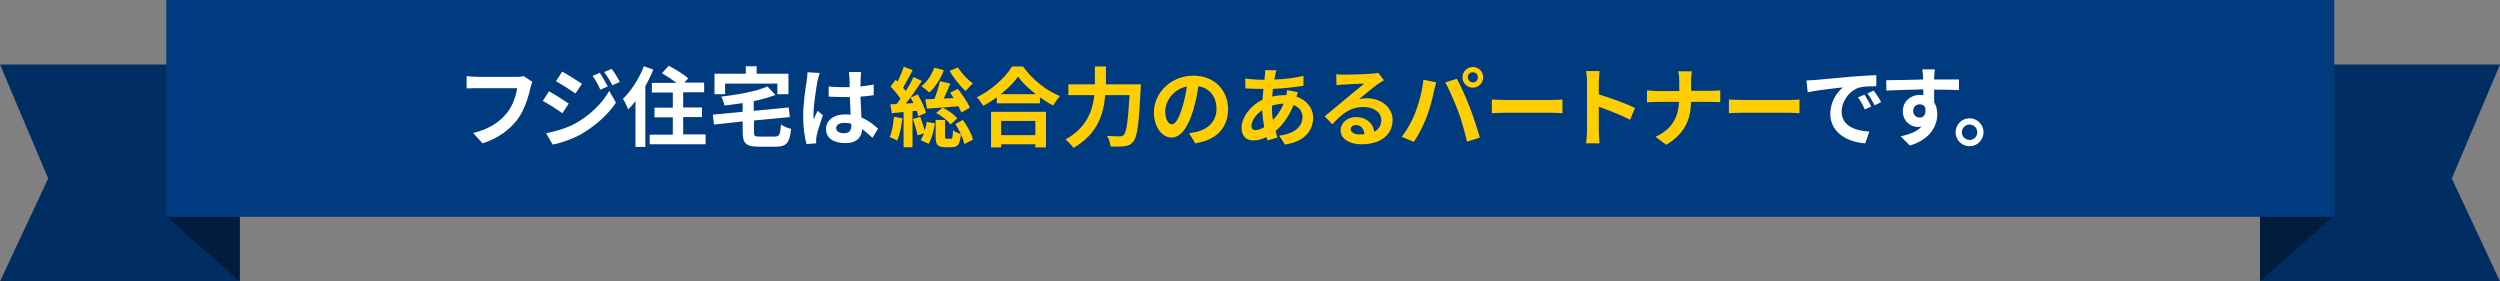
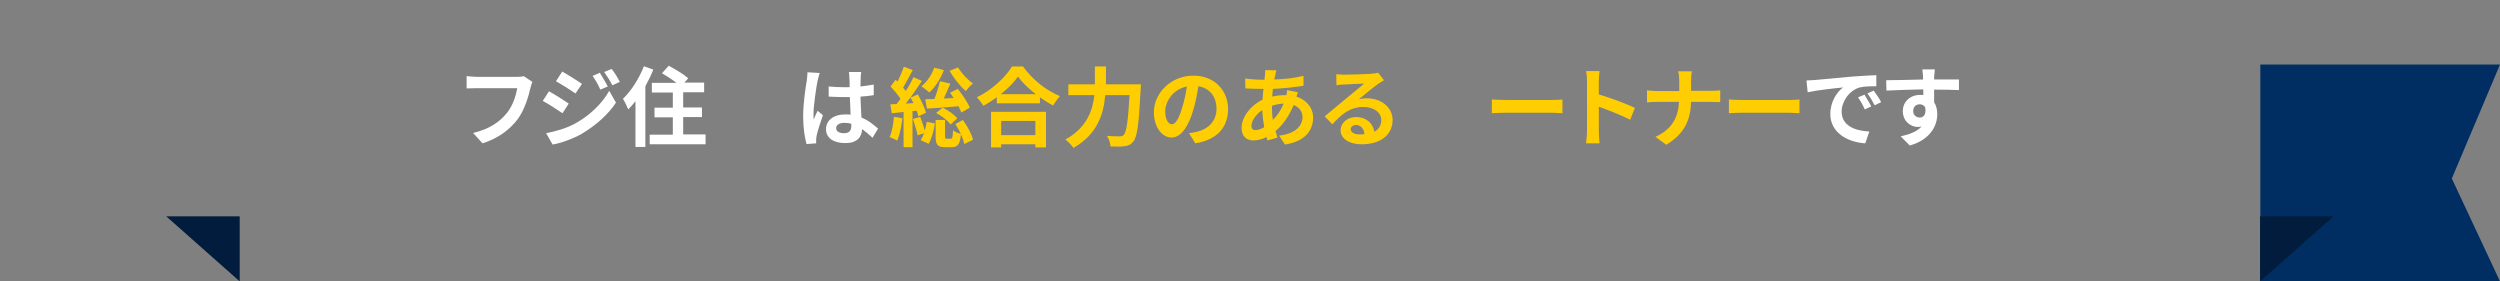
<svg xmlns="http://www.w3.org/2000/svg" version="1.1" id="レイヤー_1" x="0px" y="0px" width="1037.8px" height="116.8px" viewBox="0 0 1037.8 116.8" style="enable-background:new 0 0 1037.8 116.8;" xml:space="preserve">
  <rect x="0" y="0" width="1037.8" height="116.8" fill="#808080" stroke="none" />
  <style type="text/css">
	.st0{fill:#012E62;}
	.st1{fill:#011C3C;}
	.st2{fill:#003B80;}
	.st3{enable-background:new    ;}
	.st4{fill:#FFFFFF;}
	.st5{fill:#FFCE02;}
</style>
  <g>
    <path id="パス_514" class="st0" d="M1037.8,26.8h-99.5v90h99.5l-20-42.7L1037.8,26.8z" />
    <path id="パス_515" class="st1" d="M938.2,89.8v27l30.5-27H938.2z" />
-     <path id="パス_505" class="st0" d="M0,26.8h99.5v90H0l20-42.7L0,26.8z" />
    <path id="パス_507" class="st1" d="M99.5,89.8v27L69,89.8H99.5z" />
-     <path id="パス_438" class="st2" d="M69,0h900v90H69V0z" />
  </g>
  <g>
    <g class="st3">
      <path class="st4" d="M221,34c-0.3,0.7-0.6,1.7-0.8,2.5c-0.8,3.5-2.4,9.1-5.4,13.1c-3.3,4.3-8.1,7.9-14.5,9.9l-3.9-4.3    c7.1-1.7,11.2-4.8,14.1-8.4c2.4-3,3.7-7.1,4.2-10.2H198c-1.6,0-3.3,0.1-4.3,0.1v-5.1c1.1,0.1,3.1,0.3,4.3,0.3h16.6    c0.7,0,1.9,0,2.8-0.3L221,34z" />
      <path class="st4" d="M236.1,43l-2.6,4c-2.1-1.4-5.8-3.9-8.2-5.1l2.6-4C230.3,39.2,234.2,41.7,236.1,43z M238.9,51.2    c6.1-3.4,11.2-8.4,14-13.5l2.8,4.9c-3.3,5-8.4,9.5-14.3,13c-3.7,2.1-8.9,3.9-12,4.4l-2.7-4.7C230.7,54.5,235.1,53.3,238.9,51.2z     M241.6,34.8l-2.7,4c-2-1.4-5.8-3.8-8.1-5.1l2.6-4C235.7,31,239.7,33.5,241.6,34.8z M252.3,35.9l-3.1,1.3c-1-2.3-1.9-3.8-3.2-5.7    l3-1.3C250,31.9,251.5,34.3,252.3,35.9z M257.3,34l-3.1,1.4c-1.2-2.3-2.1-3.7-3.4-5.5l3.1-1.3C255.1,30.1,256.5,32.4,257.3,34z" />
      <path class="st4" d="M271.2,28.9c-0.9,2.3-2.1,4.7-3.3,6.9V61h-4.1V42c-1,1.3-2,2.4-3,3.4c-0.4-1-1.5-3.3-2.2-4.4    c3.4-3.2,6.7-8.4,8.7-13.5L271.2,28.9z M292.9,55.9v4h-23.2v-4h9.6v-7.2h-7.6v-4h7.6v-6.3h-8.7v-4h10.2c-1.8-1.4-4.1-2.9-6-4    l2.8-3.1c2.7,1.4,6.3,3.6,8.1,5.2l-1.6,1.8h8.2v4h-8.7v6.3h7.8v4h-7.8v7.2H292.9z" />
-       <path class="st4" d="M321.6,56.7c1.9,0,2.3-0.8,2.6-5c1,0.8,3,1.5,4.2,1.8c-0.6,5.8-1.9,7.4-6.4,7.4H315c-5.3,0-6.7-1.4-6.7-6    v-4.5l-11.9,1.3l-0.5-4.1l12.4-1.2v-3.6c-2.6,0.4-5.1,0.7-7.6,1c-0.1-1.1-0.8-2.8-1.3-3.7c7-0.8,14.6-2.2,19.2-4.2l3.3,3.5    c-2.6,1-5.7,1.9-9,2.6v4l14.5-1.4l0.5,4L313,50v4.9c0,1.6,0.3,1.8,2.4,1.8H321.6z M301,39.1h-4.4v-8.5h13v-3.1h4.5v3.1h13.2v8.5    h-4.6v-4.4H301V39.1z" />
      <path class="st4" d="M340.3,30.3c-0.3,0.7-0.7,2.5-0.9,3.2c-0.5,2.4-1.7,10.2-1.7,13.8c0,0.7,0,1.6,0.1,2.3c0.5-1.3,1-2.4,1.6-3.6    l2.2,1.8c-1,2.9-2.2,6.6-2.6,8.5c-0.1,0.5-0.2,1.3-0.2,1.7c0,0.4,0,1,0,1.5l-4,0.3c-0.7-2.5-1.4-6.6-1.4-11.4    c0-5.4,1-12.1,1.5-14.9c0.1-1,0.3-2.4,0.3-3.5L340.3,30.3z M362.2,57.2c-1.5-1.4-2.9-2.6-4.3-3.6c-0.2,3.4-2.2,5.8-7,5.8    c-4.9,0-8-2.1-8-5.8c0-3.6,3.1-6.1,7.9-6.1c0.8,0,1.6,0,2.3,0.1c-0.1-2.2-0.2-4.8-0.3-7.3c-0.9,0-1.7,0-2.6,0    c-2.1,0-4.1-0.1-6.2-0.2v-4.2c2.1,0.2,4.1,0.3,6.2,0.3c0.8,0,1.7,0,2.5,0c0-1.8,0-3.2-0.1-4c0-0.5-0.1-1.6-0.2-2.3h5.1    c-0.1,0.7-0.2,1.5-0.2,2.3c0,0.8-0.1,2.1-0.1,3.7c1.9-0.2,3.8-0.5,5.5-0.8v4.4c-1.7,0.3-3.6,0.5-5.5,0.6c0.1,3.5,0.3,6.3,0.4,8.7    c3,1.2,5.2,3.1,6.9,4.6L362.2,57.2z M353.4,51.4c-0.9-0.3-1.9-0.4-2.9-0.4c-2,0-3.4,0.8-3.4,2.2c0,1.4,1.4,2.1,3.3,2.1    c2.2,0,3-1.2,3-3.2V51.4z" />
    </g>
    <g class="st3">
      <path class="st5" d="M374.6,49.1c-0.4,3.4-1.1,7-2.2,9.3c-0.7-0.5-2.3-1.2-3.1-1.5c1-2.1,1.5-5.3,1.8-8.4L374.6,49.1z M378.8,46.1    v15h-3.7V46.5l-4.9,0.5l-0.6-3.7l2.6-0.1c0.5-0.7,1.1-1.4,1.6-2.2c-1-1.6-2.7-3.6-4.1-5.1l2.1-2.8c0.3,0.3,0.5,0.5,0.8,0.8    c1-2,2-4.4,2.6-6.2l3.7,1.4c-1.3,2.4-2.8,5.2-4,7.3c0.4,0.5,0.8,1,1.1,1.4c1.3-2,2.4-4,3.2-5.8l3.5,1.6c-2,3-4.4,6.6-6.7,9.4    l3.2-0.2c-0.4-0.8-0.8-1.6-1.2-2.3l3-1.3c1.4,2.4,2.9,5.6,3.4,7.6l-3.2,1.5c-0.1-0.7-0.4-1.4-0.6-2.3L378.8,46.1z M382,48.5    c0.7,1.8,1.4,4,1.9,5.7c0.4-1.2,0.6-2.4,0.8-3.6l3.4,0.6c-0.4,2.9-1.3,6.3-2.6,8.5l-3.3-1.5c0.5-0.8,1-1.8,1.4-2.9l-2.7,0.9    c-0.3-1.8-1.2-4.6-1.9-6.8L382,48.5z M391.8,29.1c-1.3,3.6-3.6,7.1-6,9.3c-0.8-0.7-2.4-2-3.3-2.6c2.3-1.8,4.3-4.7,5.3-7.7    L391.8,29.1z M399.1,46.7c-0.3-0.7-0.7-1.6-1.2-2.6c-4.7,0.4-9.5,0.8-13.1,1l-0.7-3.9c1.1,0,2.4-0.1,3.8-0.1    c0.9-2.3,1.8-5.2,2.3-7.4l4.3,1c-0.9,2.1-1.8,4.3-2.7,6.2l4.1-0.2c-0.5-0.8-1-1.5-1.5-2.2l3.2-1.6c1.9,2.4,4.1,5.6,5,7.8    L399.1,46.7z M399.7,49.8c1.9,2.6,3.7,5.9,4.2,8.2l-3.6,1.8c-0.2-1.1-0.7-2.6-1.4-4c-0.4,4.2-1.4,5.3-3.8,5.3h-2.8    c-3.3,0-3.9-1.2-3.9-4.6v-6.7h3.9v6.7c0,1,0.1,1.1,0.7,1.1h1.7c0.6,0,0.8-0.4,0.9-3.5c0.7,0.6,2.2,1.2,3.3,1.5    c-0.7-1.4-1.5-2.8-2.3-4.1L399.7,49.8z M391.3,44.7c2.3,1,4.8,2.9,6.1,4.4l-2.8,2.6c-1.2-1.7-3.7-3.6-6-4.8L391.3,44.7z M397.7,28    c1.4,2.4,4,5.1,6.2,6.7c-1,0.7-2.3,2.2-3,3.1c-2.3-2-5.1-5.5-6.7-8.4L397.7,28z" />
      <path class="st5" d="M424.6,27.5c3.9,5.5,9.7,10.1,15.4,12.4c-1,1.1-2,2.5-2.8,3.9c-1.8-0.9-3.7-2.1-5.5-3.4v2.5h-17.9v-2.5    c-1.8,1.3-3.7,2.5-5.6,3.5c-0.6-1-1.8-2.6-2.7-3.5c6.2-3,12-8.4,14.6-12.8H424.6z M411.4,46.4h22.8v14.8h-4.4v-1.3h-14.2v1.3h-4.2    V46.4z M430,39.1c-3-2.3-5.7-4.9-7.4-7.3c-1.7,2.4-4.2,5-7.2,7.3H430z M415.6,50.2v5.9h14.2v-5.9H415.6z" />
      <path class="st5" d="M473.6,35c0,0,0,1.5-0.1,2.1c-0.7,14.3-1.4,19.7-3,21.6c-1.1,1.4-2.1,1.8-3.7,2c-1.3,0.2-3.6,0.2-5.8,0.1    c-0.1-1.3-0.6-3.2-1.5-4.4c2.3,0.2,4.4,0.2,5.3,0.2c0.8,0,1.2-0.1,1.7-0.6c1.1-1.1,1.8-5.8,2.4-16.5h-10.1    c-0.6,7.5-3.1,16.2-13.2,21.9c-0.7-1.1-2.3-2.7-3.3-3.5c8.9-4.9,11.3-12.1,12-18.4h-10.8V35h11v-7.4h4.6V35H473.6z" />
      <path class="st5" d="M493.6,55.3c1.4-0.2,2.4-0.4,3.3-0.6c4.6-1.1,8.1-4.4,8.1-9.5c0-4.9-2.7-8.6-7.5-9.4c-0.5,3-1.1,6.3-2.1,9.7    c-2.1,7.2-5.2,11.6-9.1,11.6c-3.9,0-7.3-4.4-7.3-10.4c0-8.2,7.2-15.3,16.4-15.3c8.8,0,14.4,6.2,14.4,13.9    c0,7.5-4.6,12.8-13.6,14.2L493.6,55.3z M490.8,44.5c0.8-2.6,1.5-5.7,1.9-8.6c-5.9,1.2-9,6.4-9,10.3c0,3.6,1.4,5.4,2.8,5.4    C488,51.5,489.4,49.3,490.8,44.5z" />
      <path class="st5" d="M538.8,38.3c-0.2,0.4-0.4,1.2-0.6,1.8c4.1,1.4,6.9,4.6,6.9,8.7c0,5-3,9.9-11.7,11.2l-2.4-3.7    c6.9-0.8,9.7-4.2,9.7-7.7c0-2.2-1.3-4.1-3.7-5c-2,4.9-4.8,8.6-7.5,10.8c0.3,0.9,0.5,1.8,0.8,2.7l-4.1,1.2    c-0.1-0.4-0.3-0.9-0.5-1.4c-1.7,0.9-3.6,1.4-5.5,1.4c-2.6,0-4.8-1.6-4.8-5.2c0-4.5,3.8-9.4,8.7-11.7c0.1-1.5,0.2-3,0.4-4.5h-1.2    c-1.9,0-4.6-0.1-6.3-0.2l-0.1-4.1c1.3,0.2,4.4,0.5,6.6,0.5h1.4l0.2-1.9c0.1-0.6,0.1-1.5,0.1-2.1l4.7,0.1c-0.3,0.7-0.4,1.4-0.5,1.9    c-0.1,0.6-0.3,1.2-0.4,1.9c4.3-0.1,8.2-0.6,12.1-1.5l0,4.1c-3.5,0.6-8.3,1.1-12.7,1.3c-0.1,1-0.2,2.1-0.3,3.2    c1.7-0.4,3.6-0.6,5.3-0.6h0.6c0.1-0.7,0.3-1.6,0.3-2.1L538.8,38.3z M524.8,52.8c-0.4-2.2-0.7-4.7-0.8-7.1    c-2.7,1.8-4.5,4.5-4.5,6.6c0,1.1,0.5,1.7,1.7,1.7C522.2,54,523.5,53.6,524.8,52.8z M528,43.9c0,2.2,0.1,4.1,0.4,5.9    c1.7-1.7,3.3-3.9,4.5-6.8C531.1,43.1,529.4,43.4,528,43.9L528,43.9z" />
      <path class="st5" d="M574.5,33.3c-0.9,0.5-1.7,1.1-2.5,1.6c-1.9,1.3-5.7,4.5-7.9,6.3c1.2-0.3,2.2-0.4,3.3-0.4c6,0,10.7,3.8,10.7,9    c0,5.6-4.3,10.1-12.9,10.1c-5,0-8.7-2.3-8.7-5.8c0-2.9,2.6-5.5,6.4-5.5c4.4,0,7.1,2.7,7.6,6.1c1.9-1,2.9-2.7,2.9-4.9    c0-3.2-3.2-5.4-7.4-5.4c-5.5,0-9,2.9-12.9,7.2l-3.2-3.3c2.5-2.1,6.8-5.7,8.9-7.4c2-1.7,5.7-4.6,7.5-6.2c-1.8,0-6.7,0.3-8.6,0.4    c-1,0-2.1,0.1-2.9,0.3l-0.1-4.6c1,0.1,2.2,0.2,3.2,0.2c1.9,0,9.5-0.2,11.5-0.4c1.5-0.1,2.3-0.3,2.7-0.4L574.5,33.3z M566.4,55.7    c-0.2-2.3-1.5-3.8-3.5-3.8c-1.3,0-2.2,0.8-2.2,1.7c0,1.3,1.5,2.2,3.6,2.2C565.1,55.8,565.8,55.8,566.4,55.7z" />
-       <path class="st5" d="M590.9,33.1l5.3,1.1c-0.3,1-0.7,2.8-0.9,3.6c-0.5,2.5-1.8,7.5-3.1,10.8c-1.3,3.5-3.4,7.6-5.3,10.3l-5-2.1    c2.3-3,4.4-6.8,5.6-10C589.1,42.8,590.4,37.7,590.9,33.1z M600,34.2l4.8-1.5c1.5,2.8,4,8.3,5.3,11.8c1.3,3.2,3.2,9,4.2,12.6    l-5.3,1.7c-1-4.3-2.3-8.8-3.7-12.7C603.8,42.3,601.5,36.9,600,34.2z M611.4,27.8c2.4,0,4.3,1.9,4.3,4.3c0,2.3-1.9,4.3-4.3,4.3    c-2.4,0-4.3-1.9-4.3-4.3C607.1,29.7,609.1,27.8,611.4,27.8z M611.4,34.2c1.2,0,2.1-0.9,2.1-2.1c0-1.2-0.9-2.1-2.1-2.1    c-1.2,0-2.1,0.9-2.1,2.1C609.4,33.2,610.3,34.2,611.4,34.2z" />
      <path class="st5" d="M619.3,41.3c1.3,0.1,3.9,0.2,5.8,0.2h19.3c1.7,0,3.3-0.1,4.2-0.2V47c-0.9,0-2.7-0.2-4.2-0.2h-19.3    c-2.1,0-4.5,0.1-5.8,0.2V41.3z" />
      <path class="st5" d="M676.7,49.7c-3.7-1.9-9.1-4-13-5.4v10.2c0,1,0.2,3.6,0.3,5h-5.6c0.2-1.4,0.4-3.6,0.4-5V33.9    c0-1.3-0.1-3.1-0.4-4.4h5.6c-0.1,1.3-0.3,2.8-0.3,4.4v5.3c4.8,1.4,11.7,4,15,5.6L676.7,49.7z" />
      <path class="st5" d="M710.2,37.7c1.7,0,3.2-0.1,3.9-0.2v4.9c-0.8,0-2.5-0.1-4-0.1h-8.1c-0.2,7.2-2.5,13.1-10.3,17.8l-4.5-3.3    c7.1-3.2,9.5-8.4,9.8-14.5h-9.2c-1.6,0-3,0.1-4.1,0.2v-5c1.1,0.1,2.6,0.3,4,0.3h9.4v-4c0-1.2-0.1-3.1-0.5-4.2h5.7    c-0.2,1.1-0.3,3.1-0.3,4.2v3.9H710.2z" />
      <path class="st5" d="M717.7,41.3c1.3,0.1,3.9,0.2,5.8,0.2h19.3c1.7,0,3.3-0.1,4.2-0.2V47c-0.9,0-2.7-0.2-4.2-0.2h-19.3    c-2.1,0-4.5,0.1-5.8,0.2V41.3z" />
    </g>
    <g class="st3">
      <path class="st4" d="M753.4,33.2c3-0.3,8.9-0.8,15.4-1.4c3.7-0.3,7.6-0.5,10.1-0.6l0,4.6c-1.9,0-5,0-6.9,0.5    c-4.3,1.2-7.5,5.8-7.5,10c0,5.9,5.5,8,11.5,8.3l-1.7,4.9c-7.5-0.5-14.5-4.5-14.5-12.2c0-5.1,2.8-9.2,5.3-11    c-3.1,0.3-10.6,1.1-14.7,2l-0.5-4.9C751.3,33.3,752.7,33.3,753.4,33.2z M776.8,44.2l-2.7,1.2c-0.9-2-1.7-3.4-2.8-5l2.7-1.1    C774.7,40.6,776.1,42.7,776.8,44.2z M780.9,42.4l-2.7,1.3c-1-1.9-1.8-3.3-3-4.9l2.6-1.2C778.8,38.9,780.2,41,780.9,42.4z" />
      <path class="st4" d="M813.2,37.4c-2.2-0.1-5.5-0.2-10.3-0.2c0,1.8,0,3.7,0,5.3c0.9,1.3,1.3,3.1,1.3,4.9c0,4.6-2.7,10.5-11.4,13    l-3.8-3.8c3.6-0.8,6.7-1.9,8.7-4.1c-0.5,0.1-1,0.2-1.6,0.2c-2.8,0-6.2-2.2-6.2-6.6c0-4,3.2-6.7,7.1-6.7c0.5,0,1,0,1.4,0.1l0-2.4    c-5.4,0.1-10.9,0.3-15.3,0.5l-0.1-4.3c4.1,0,10.5-0.2,15.3-0.3c0-0.4,0-0.8,0-1.1c-0.1-1.2-0.2-2.5-0.3-3.1h5.2    c-0.1,0.6-0.2,2.5-0.3,3.1c0,0.3,0,0.6,0,1.1c3.6,0,8.5,0,10.3,0L813.2,37.4z M796.9,48.8c1.5,0,2.8-1.1,2.3-4.2    c-0.5-0.9-1.3-1.3-2.3-1.3c-1.4,0-2.7,0.9-2.7,2.8C794.2,47.8,795.5,48.8,796.9,48.8z" />
-       <path class="st4" d="M823.4,54.9c0,3.2-2.6,5.8-5.8,5.8c-3.2,0-5.8-2.6-5.8-5.8c0-3.2,2.6-5.8,5.8-5.8    C820.8,49.1,823.4,51.7,823.4,54.9z M820.8,54.9c0-1.8-1.4-3.2-3.2-3.2c-1.7,0-3.2,1.4-3.2,3.2s1.5,3.2,3.2,3.2    C819.4,58.1,820.8,56.7,820.8,54.9z" />
    </g>
  </g>
</svg>